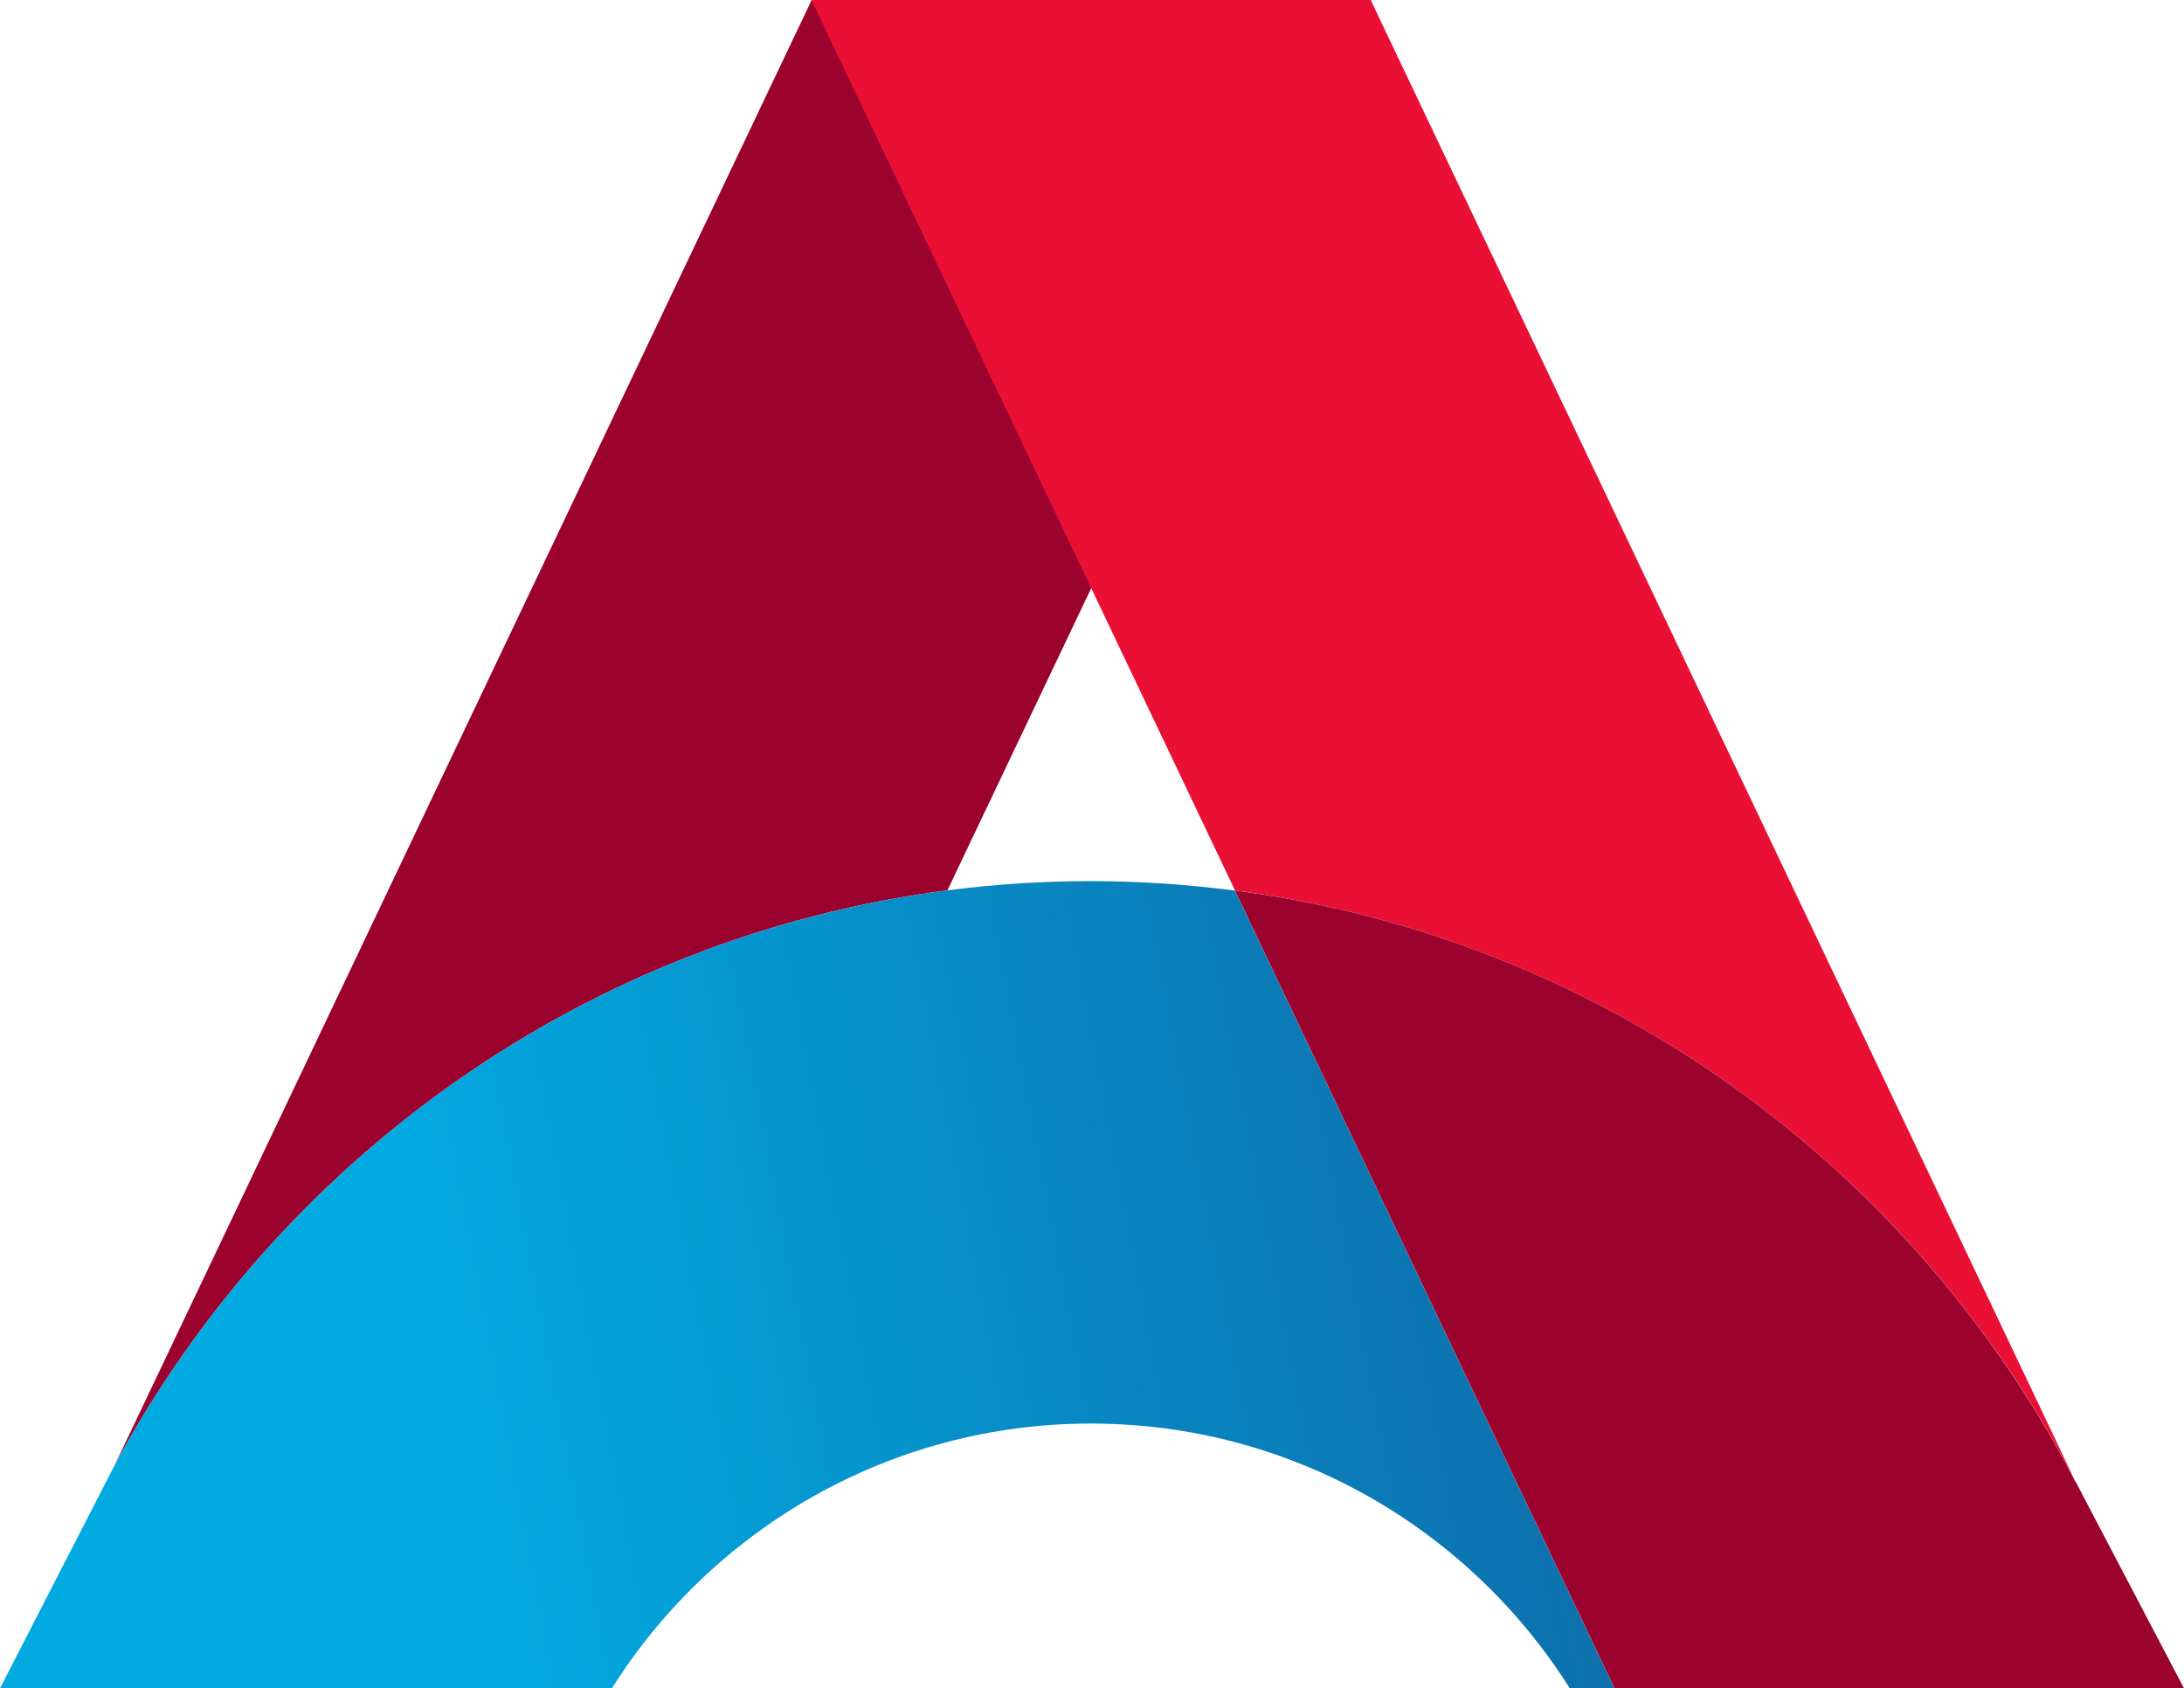
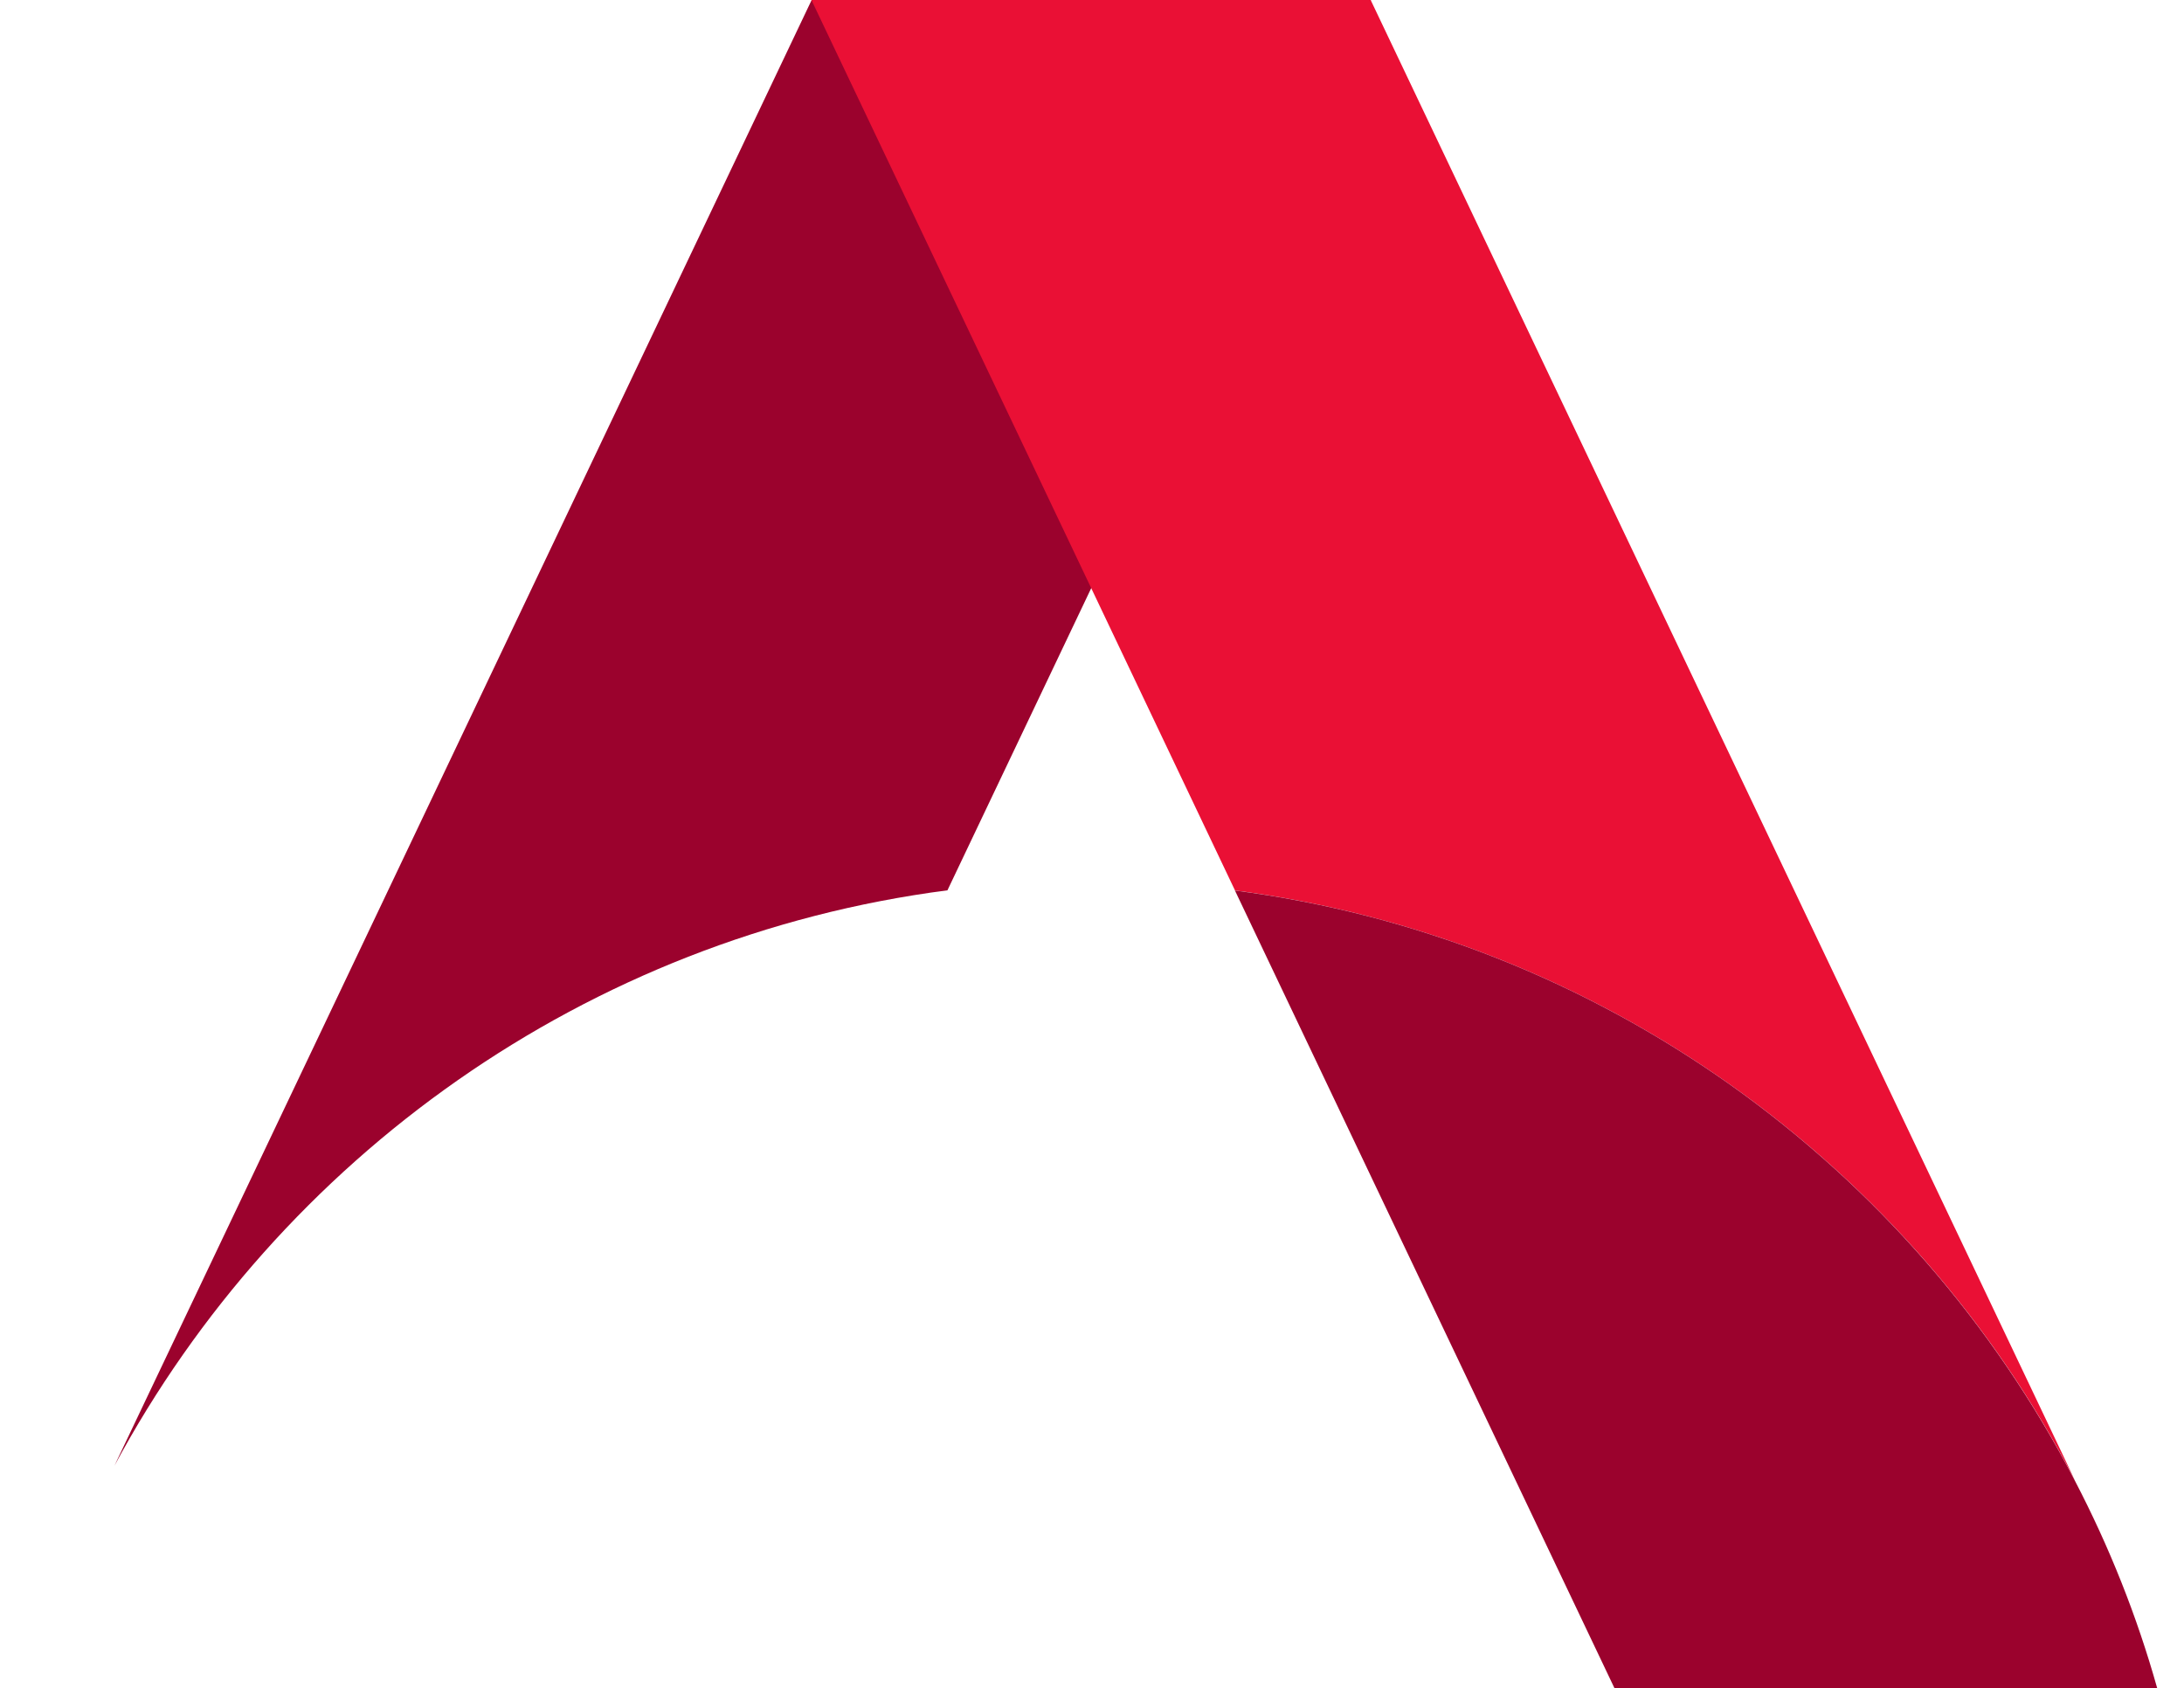
<svg xmlns="http://www.w3.org/2000/svg" data-bbox="0 0 323.92 250.38" viewBox="0 0 323.92 250.37" data-type="ugc">
  <g>
    <defs>
      <linearGradient gradientUnits="userSpaceOnUse" y2="170.88" x2="296.43" y1="217.94" x1="48.19" id="4e887929-3ae2-4863-8d39-1646eb6210a8">
        <stop stop-color="#01aae1" offset=".07" />
        <stop stop-color="#125796" offset="1" />
      </linearGradient>
    </defs>
    <path d="m203.36 0-.05.02-41.47 87.21-21.32 44.8c-53.5 6.94-99 39.71-123.55 85.34L120.37.02l.02-.02h82.97Z" fill="#9b022d" />
-     <path d="M307.76 219.57c-24.24-46.74-70.28-80.42-124.59-87.52l-21.32-44.82L120.36.03l-.02-.03h82.95l.02.03 104.44 219.54Z" fill="#ea1035" />
-     <path d="M239.46 250.37h-6.64c-14.88-23.58-41.15-39.26-71.03-39.26s-56.18 15.69-71.03 39.26H0l14.58-28.38 2.38-4.61c24.56-45.64 70.05-78.41 123.55-85.34 6.96-.91 14.04-1.37 21.27-1.37s14.39.49 21.37 1.4l56.3 118.31Z" fill="url(#4e887929-3ae2-4863-8d39-1646eb6210a8)" />
+     <path d="M307.76 219.57c-24.24-46.74-70.28-80.42-124.59-87.52l-21.32-44.82L120.36.03l-.02-.03h82.95Z" fill="#ea1035" />
    <path d="M319.95 250.37h-80.49l-56.3-118.31c54.31 7.08 100.34 40.76 124.58 87.53 5.07 9.73 9.19 20.02 12.21 30.78Z" fill="#9b022d" />
-     <path fill="#9b022d" d="m307.76 219.57 16.16 30.8h-8.08l-8.08-30.8z" />
  </g>
</svg>